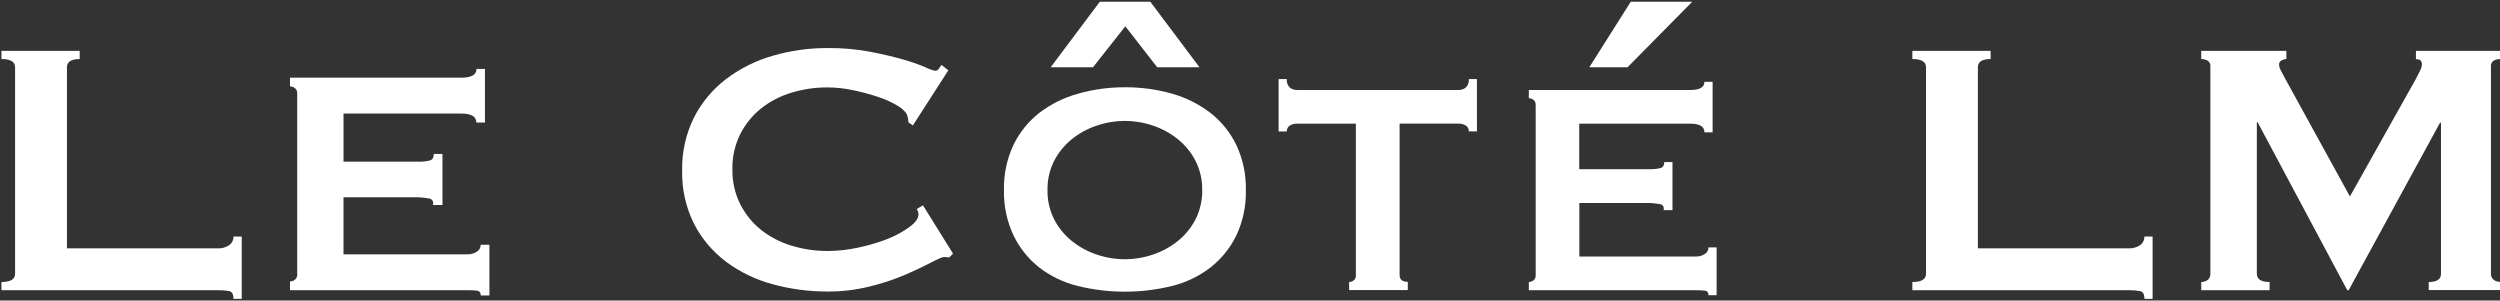
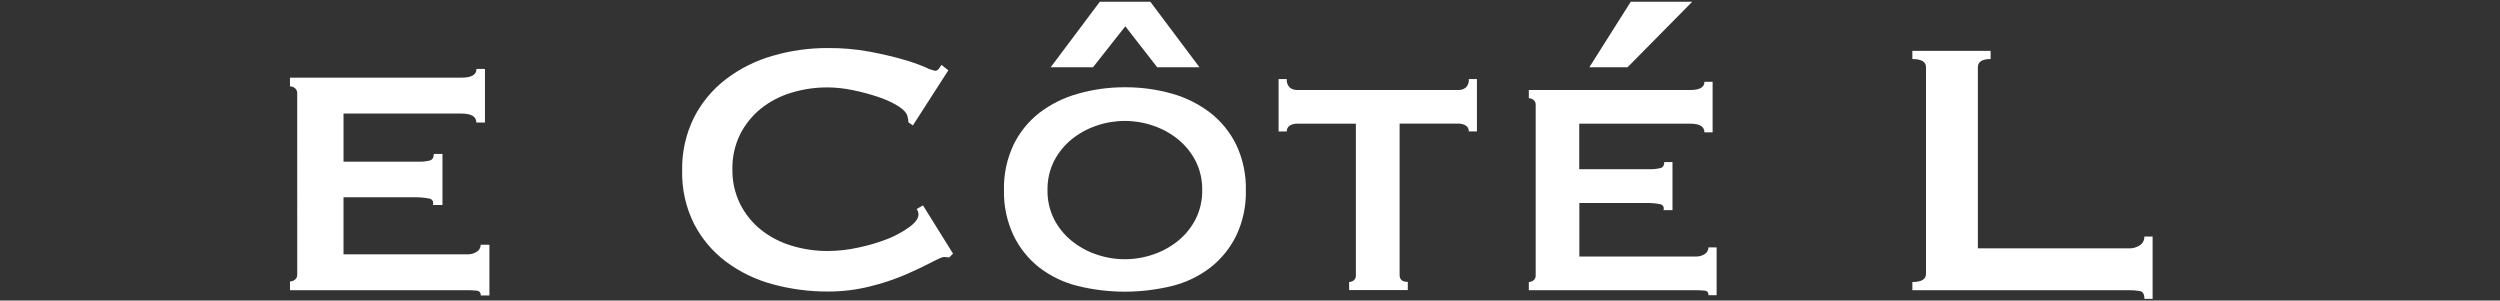
<svg xmlns="http://www.w3.org/2000/svg" version="1.1" id="圖層_1" x="0px" y="0px" width="183px" height="22px" viewBox="0 0 183 22" enable-background="new 0 0 183 22" xml:space="preserve">
  <rect x="0" y="0" width="183" height="22" fill="#333333" stroke="none" />
-   <path fill="#FFFFFF" d="M17.09,21.873c0-0.332-0.105-0.521-0.316-0.564c-0.269-0.051-0.542-0.072-0.815-0.066H0.106v-0.6  c0.667,0,0.999-0.201,0.998-0.602V4.922c0-0.4-0.333-0.601-0.998-0.601V3.724h5.727v0.598c-0.62,0-0.932,0.2-0.932,0.601v13.256  h11.058c0.29,0.012,0.576-0.07,0.815-0.233c0.101-0.071,0.183-0.166,0.238-0.276c0.056-0.111,0.083-0.232,0.079-0.356h0.603v4.562  H17.09z" />
  <path fill="#FFFFFF" d="M34.868,8.971c0-0.439-0.366-0.659-1.099-0.659h-8.624v3.524h5.445c0.296,0.011,0.592-0.019,0.879-0.088  c0.189-0.058,0.284-0.221,0.284-0.478h0.635v3.737h-0.706c0.022-0.05,0.032-0.104,0.029-0.158s-0.019-0.107-0.047-0.154  s-0.066-0.086-0.113-0.115c-0.046-0.028-0.099-0.045-0.153-0.05c-0.362-0.067-0.731-0.097-1.099-0.088h-5.155v4.177h9.053  c0.25,0.01,0.496-0.057,0.706-0.193c0.087-0.054,0.16-0.129,0.209-0.219c0.049-0.09,0.075-0.191,0.074-0.293h0.638v3.715h-0.638  c0.006-0.042,0.004-0.085-0.007-0.126s-0.03-0.079-0.057-0.112s-0.06-0.061-0.098-0.08c-0.038-0.02-0.08-0.031-0.122-0.033  c-0.234-0.026-0.47-0.038-0.706-0.035h-12.97v-0.638c0.128-0.004,0.251-0.047,0.354-0.123c0.061-0.048,0.109-0.11,0.14-0.181  c0.031-0.071,0.043-0.148,0.036-0.227V6.85c0.007-0.077-0.005-0.154-0.036-0.225s-0.079-0.132-0.14-0.18  c-0.102-0.078-0.226-0.121-0.354-0.124V5.685H33.78c0.733,0,1.099-0.212,1.099-0.638h0.62v3.924H34.868z" />
  <path fill="#FFFFFF" d="M69.485,18.842c-0.062,0.002-0.124-0.004-0.185-0.016c-0.06-0.012-0.121-0.017-0.183-0.016  c-0.134,0-0.439,0.132-0.95,0.4c-0.51,0.268-1.13,0.564-1.897,0.898c-0.846,0.359-1.721,0.648-2.614,0.864  c-1.002,0.249-2.032,0.372-3.064,0.367c-1.361,0.005-2.716-0.175-4.03-0.532c-1.232-0.328-2.391-0.888-3.414-1.648  c-0.983-0.738-1.786-1.688-2.348-2.781c-0.601-1.209-0.898-2.547-0.866-3.897c-0.027-1.344,0.27-2.675,0.866-3.88  c0.562-1.102,1.364-2.063,2.348-2.814c1.022-0.775,2.18-1.353,3.414-1.704c1.309-0.381,2.667-0.572,4.03-0.567  c1.032-0.008,2.063,0.081,3.078,0.268c0.922,0.176,1.728,0.364,2.418,0.565c0.555,0.154,1.1,0.343,1.631,0.565  c0.231,0.121,0.478,0.211,0.732,0.268c0.058-0.001,0.114-0.018,0.164-0.046c0.049-0.029,0.091-0.071,0.12-0.121l0.183-0.266  l0.499,0.398l-2.596,4.036l-0.326-0.233c0-0.067-0.005-0.134-0.015-0.2c-0.013-0.066-0.029-0.143-0.051-0.22  c-0.044-0.243-0.264-0.494-0.659-0.752c-0.466-0.284-0.963-0.512-1.482-0.681c-0.61-0.206-1.233-0.372-1.864-0.499  c-0.597-0.127-1.206-0.195-1.816-0.2c-0.91-0.007-1.815,0.124-2.686,0.389c-0.811,0.244-1.568,0.639-2.231,1.165  c-0.632,0.513-1.148,1.154-1.515,1.882c-0.388,0.792-0.582,1.665-0.565,2.548c-0.017,0.882,0.177,1.756,0.565,2.548  c0.366,0.728,0.882,1.368,1.515,1.882c0.664,0.525,1.42,0.922,2.231,1.165c0.865,0.266,1.766,0.399,2.671,0.396  c0.75-0.004,1.499-0.088,2.231-0.25c0.727-0.151,1.44-0.361,2.132-0.629c0.574-0.223,1.118-0.518,1.616-0.88  c0.439-0.321,0.659-0.626,0.659-0.917c0.002-0.144-0.045-0.284-0.134-0.397l0.466-0.267l2.198,3.531L69.485,18.842z" />
  <path fill="#FFFFFF" d="M82.338,6.388c1.166-0.007,2.326,0.15,3.447,0.466c1.019,0.285,1.974,0.763,2.814,1.407  c0.804,0.627,1.454,1.431,1.899,2.348c0.486,1.036,0.725,2.169,0.699,3.313c0.027,1.145-0.212,2.279-0.699,3.314  c-0.445,0.918-1.095,1.721-1.899,2.348c-0.835,0.64-1.793,1.1-2.814,1.35c-2.265,0.555-4.629,0.555-6.894,0  c-1.021-0.251-1.979-0.711-2.814-1.35c-0.801-0.631-1.447-1.437-1.888-2.355c-0.486-1.037-0.726-2.172-0.699-3.316  c-0.026-1.143,0.213-2.277,0.699-3.312c0.443-0.914,1.089-1.713,1.888-2.339c0.841-0.641,1.796-1.115,2.814-1.398  C80.013,6.543,81.173,6.384,82.338,6.388z M82.338,8.852c-0.708,0-1.411,0.118-2.08,0.35c-0.66,0.222-1.274,0.56-1.816,0.998  c-0.532,0.434-0.969,0.973-1.284,1.583c-0.33,0.66-0.495,1.391-0.481,2.129c-0.014,0.74,0.151,1.472,0.481,2.133  c0.313,0.611,0.75,1.15,1.284,1.583c0.542,0.438,1.156,0.776,1.816,0.998c1.348,0.466,2.813,0.466,4.162,0  c0.659-0.223,1.273-0.561,1.813-0.998c0.533-0.433,0.971-0.972,1.284-1.583c0.332-0.661,0.498-1.393,0.484-2.133  c0.013-0.738-0.153-1.469-0.484-2.129c-0.314-0.611-0.751-1.15-1.284-1.583c-0.541-0.438-1.155-0.775-1.813-0.998  C83.751,8.97,83.047,8.852,82.338,8.852z M76.911,4.922l3.597-4.795h3.695l3.599,4.795h-3.097l-2.331-2.997l-2.365,2.997H76.911z" />
  <path fill="#FFFFFF" d="M98.758,20.643c0.12-0.004,0.236-0.045,0.332-0.117c0.058-0.047,0.104-0.107,0.131-0.176  c0.028-0.069,0.038-0.145,0.029-0.218V9.052h-4.322c-0.176,0-0.348,0.045-0.5,0.132c-0.076,0.044-0.139,0.109-0.18,0.187  c-0.042,0.078-0.061,0.166-0.055,0.253h-0.6V5.788h0.6c-0.014,0.117,0,0.235,0.041,0.345c0.04,0.11,0.106,0.209,0.193,0.288  c0.145,0.108,0.32,0.167,0.5,0.167h11.854c0.18,0,0.356-0.059,0.501-0.167c0.087-0.079,0.152-0.178,0.193-0.288  s0.055-0.229,0.039-0.345h0.598V9.62h-0.598c0.008-0.088-0.011-0.176-0.053-0.254c-0.041-0.078-0.104-0.143-0.18-0.186  c-0.153-0.087-0.326-0.132-0.501-0.132h-4.329v11.084c0,0.334,0.199,0.501,0.6,0.501v0.601h-4.295V20.643z" />
  <path fill="#FFFFFF" d="M124.764,9.686c0-0.422-0.344-0.633-1.031-0.633H115.6v3.331h5.127c0.279,0.011,0.56-0.018,0.832-0.084  c0.178-0.055,0.267-0.204,0.267-0.439h0.6v3.521h-0.659c0.02-0.046,0.027-0.096,0.023-0.146s-0.02-0.099-0.045-0.142  c-0.026-0.043-0.063-0.078-0.104-0.105c-0.043-0.025-0.092-0.042-0.141-0.047c-0.34-0.063-0.686-0.092-1.031-0.084h-4.861v3.92  h8.525c0.234,0.008,0.465-0.057,0.66-0.185c0.082-0.05,0.15-0.121,0.195-0.205c0.048-0.085,0.072-0.18,0.07-0.276h0.599v3.496  h-0.599c0.006-0.04,0.004-0.08-0.006-0.119c-0.011-0.039-0.029-0.075-0.054-0.107c-0.024-0.031-0.056-0.057-0.092-0.075  c-0.035-0.019-0.074-0.03-0.114-0.032c-0.219-0.022-0.439-0.033-0.66-0.031H111.91v-0.6c0.121-0.004,0.238-0.045,0.335-0.117  c0.058-0.045,0.103-0.104,0.132-0.172c0.029-0.066,0.041-0.141,0.035-0.213V7.687c0.006-0.073-0.006-0.146-0.036-0.212  c-0.028-0.066-0.073-0.125-0.131-0.17c-0.097-0.073-0.214-0.114-0.335-0.117v-0.6h11.822c0.689,0,1.033-0.2,1.031-0.6h0.6v3.698  H124.764z M119.137,4.922h-2.797l3.032-4.795h4.5L119.137,4.922z" />
  <path fill="#FFFFFF" d="M156.971,21.873c0-0.332-0.107-0.521-0.318-0.564c-0.269-0.051-0.541-0.072-0.815-0.066h-15.853v-0.6  c0.668,0,1-0.201,0.998-0.602V4.922c0-0.4-0.332-0.601-0.998-0.601V3.724h5.728v0.598c-0.62,0-0.933,0.2-0.933,0.601v13.256h11.058  c0.29,0.012,0.576-0.07,0.815-0.233c0.102-0.071,0.184-0.166,0.238-0.276c0.055-0.111,0.082-0.232,0.08-0.356h0.6v4.562H156.971z" />
-   <path fill="#FFFFFF" d="M161.131,20.643c0.168,0.002,0.333-0.051,0.469-0.15c0.065-0.053,0.117-0.119,0.152-0.195  s0.051-0.16,0.047-0.244V4.855c0.01-0.081-0.006-0.163-0.041-0.236s-0.09-0.135-0.158-0.179c-0.144-0.081-0.305-0.122-0.469-0.119  V3.724h6.23v0.598c-0.125,0.004-0.245,0.039-0.353,0.102c-0.055,0.027-0.102,0.07-0.135,0.123c-0.032,0.053-0.048,0.114-0.047,0.176  c0.01,0.155,0.056,0.305,0.134,0.439c0.088,0.178,0.188,0.367,0.299,0.567l4.756,8.652l4.803-8.56  c0.154-0.286,0.272-0.515,0.35-0.682c0.068-0.137,0.109-0.287,0.116-0.439c0-0.244-0.146-0.37-0.438-0.37V3.724H183v0.598  c-0.162-0.002-0.322,0.039-0.464,0.119c-0.068,0.044-0.123,0.106-0.159,0.179c-0.035,0.073-0.049,0.155-0.041,0.236v15.186  c-0.004,0.084,0.012,0.168,0.047,0.244c0.035,0.077,0.088,0.145,0.153,0.196c0.134,0.1,0.297,0.152,0.464,0.149v0.6h-5.217v-0.588  c0.601,0,0.9-0.201,0.898-0.602V8.984h-0.072l-6.687,12.258h-0.103l-6.559-12.291H165.2v11.09c0,0.4,0.312,0.602,0.932,0.602v0.6  h-5.001V20.643z" />
</svg>